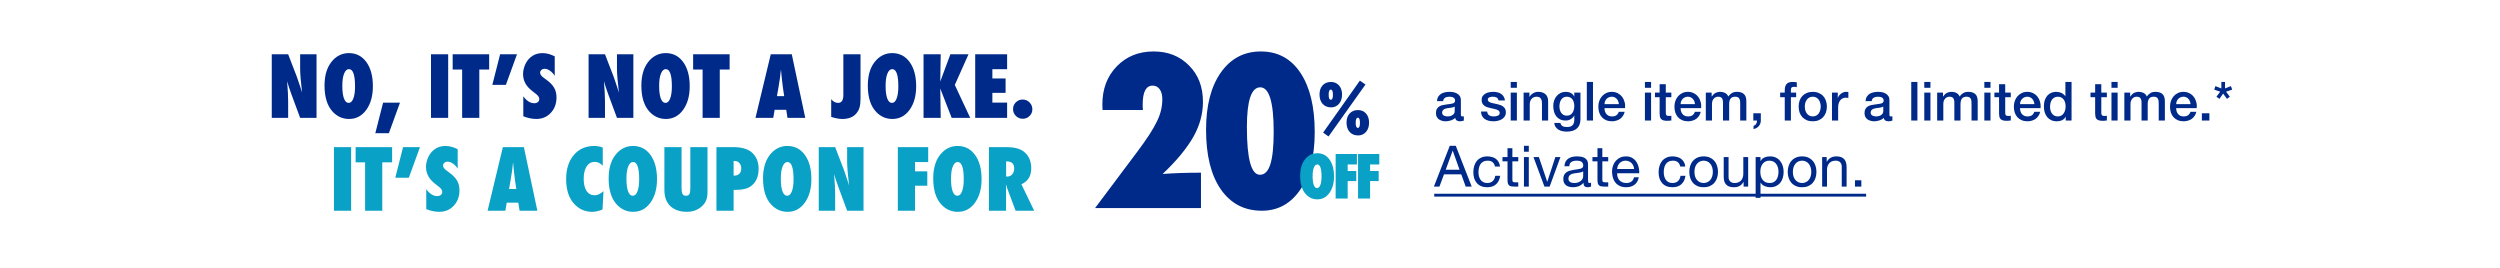
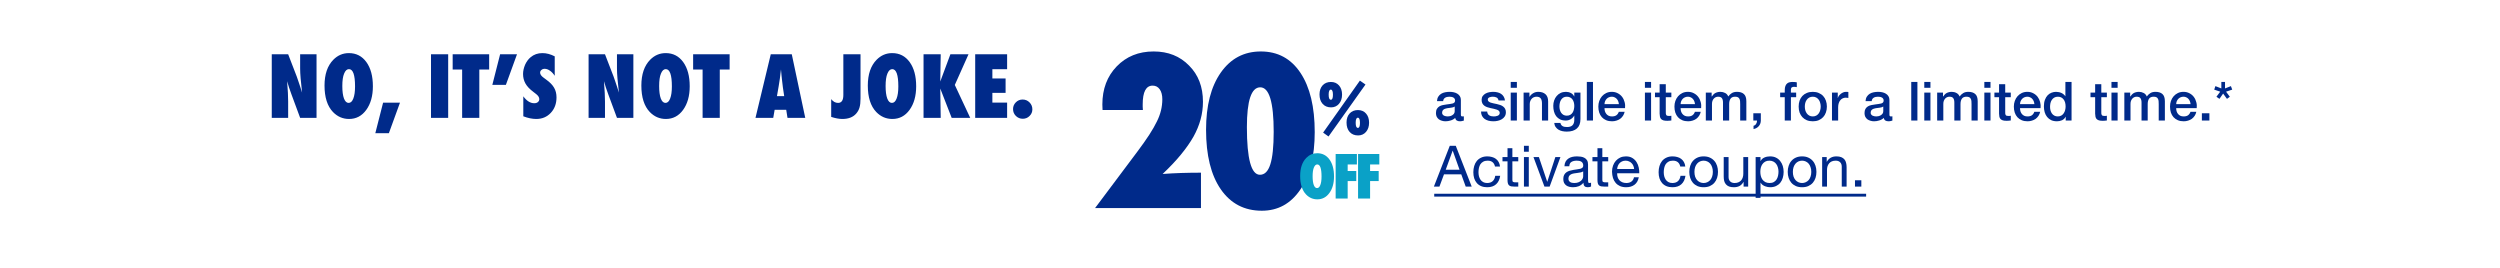
<svg xmlns="http://www.w3.org/2000/svg" width="1400" height="150" viewBox="0 0 1400 150" fill="none">
  <path d="M152.187 66V30.386H161.367L166.188 42.888C166.449 43.626 166.741 44.472 167.064 45.425C167.403 46.379 167.772 47.478 168.172 48.724L169.163 51.861C168.81 48.77 168.541 46.125 168.356 43.926C168.172 41.727 168.079 39.882 168.079 38.39V30.386H177.26V66H168.079L163.235 52.898C162.728 51.499 162.267 50.192 161.851 48.977C161.452 47.747 161.098 46.578 160.79 45.471C160.99 47.978 161.136 50.161 161.229 52.022C161.321 53.883 161.367 55.513 161.367 56.912V66H152.187ZM208.814 48.308C208.814 53.737 207.576 58.15 205.1 61.548C202.64 64.931 199.434 66.623 195.482 66.623C191.976 66.623 188.969 65.323 186.463 62.725C183.311 59.434 181.734 54.498 181.734 47.916C181.734 41.611 183.38 36.791 186.67 33.454C189.115 30.978 192.014 29.74 195.366 29.74C199.472 29.74 202.74 31.416 205.169 34.769C207.599 38.121 208.814 42.634 208.814 48.308ZM198.826 48.377C198.826 41.934 197.688 38.713 195.413 38.713C194.275 38.713 193.367 39.559 192.691 41.25C192.029 42.819 191.699 45.125 191.699 48.17C191.699 51.169 192.006 53.498 192.622 55.159C193.252 56.804 194.121 57.627 195.228 57.627C196.366 57.627 197.242 56.812 197.858 55.182C198.503 53.552 198.826 51.284 198.826 48.377ZM223.991 57.489L217.763 74.604H210.175L214.534 57.489H223.991ZM250.979 66H241.36V30.386H250.979V66ZM268.417 66H258.798V38.92H253.493V30.386H273.929V38.92H268.417V66ZM289.522 30.386L283.294 47.524H275.705L280.065 30.386H289.522ZM293.051 65.124V53.937C294.942 56.52 296.988 57.812 299.187 57.812C300.017 57.812 300.694 57.596 301.216 57.166C301.739 56.72 302.001 56.166 302.001 55.505C302.001 54.552 301.432 53.621 300.294 52.714L298.725 51.492C297.68 50.707 296.788 49.931 296.05 49.162C295.311 48.377 294.712 47.578 294.25 46.763C293.789 45.932 293.451 45.079 293.236 44.203C293.02 43.326 292.913 42.403 292.913 41.435C292.913 39.774 293.297 38.036 294.066 36.222C294.45 35.376 294.896 34.607 295.404 33.915C295.911 33.208 296.496 32.585 297.157 32.047C298.971 30.509 301.163 29.74 303.731 29.74C306.022 29.74 308.328 30.348 310.65 31.562V42.45C309.866 41.235 308.974 40.281 307.975 39.589C306.975 38.882 305.991 38.528 305.022 38.528C304.284 38.528 303.677 38.744 303.2 39.174C302.708 39.589 302.462 40.089 302.462 40.673C302.462 41.627 303.116 42.573 304.423 43.511L305.945 44.641C307.975 46.102 309.428 47.601 310.304 49.139C311.196 50.676 311.642 52.476 311.642 54.536C311.642 58.042 310.574 60.933 308.436 63.209C306.299 65.485 303.592 66.623 300.317 66.623C298.056 66.623 295.634 66.123 293.051 65.124ZM329.611 66V30.386H338.791L343.612 42.888C343.873 43.626 344.165 44.472 344.488 45.425C344.827 46.379 345.196 47.478 345.595 48.724L346.587 51.861C346.234 48.77 345.965 46.125 345.78 43.926C345.595 41.727 345.503 39.882 345.503 38.39V30.386H354.683V66H345.503L340.659 52.898C340.152 51.499 339.691 50.192 339.275 48.977C338.876 47.747 338.522 46.578 338.214 45.471C338.414 47.978 338.56 50.161 338.653 52.022C338.745 53.883 338.791 55.513 338.791 56.912V66H329.611ZM386.238 48.308C386.238 53.737 385 58.15 382.524 61.548C380.064 64.931 376.858 66.623 372.906 66.623C369.4 66.623 366.393 65.323 363.887 62.725C360.734 59.434 359.158 54.498 359.158 47.916C359.158 41.611 360.804 36.791 364.094 33.454C366.539 30.978 369.438 29.74 372.79 29.74C376.896 29.74 380.164 31.416 382.593 34.769C385.023 38.121 386.238 42.634 386.238 48.308ZM376.25 48.377C376.25 41.934 375.112 38.713 372.836 38.713C371.699 38.713 370.791 39.559 370.115 41.25C369.453 42.819 369.123 45.125 369.123 48.17C369.123 51.169 369.43 53.498 370.045 55.159C370.676 56.804 371.545 57.627 372.652 57.627C373.79 57.627 374.666 56.812 375.281 55.182C375.927 53.552 376.25 51.284 376.25 48.377ZM403.076 66H393.457V38.92H388.152V30.386H408.589V38.92H403.076V66ZM450.938 66H440.997L440.282 61.479H433.8L433.016 66H423.074L431.632 30.386H443.395L450.938 66ZM439.151 53.844L438.529 49.692C438.513 49.677 438.482 49.469 438.436 49.069C438.406 48.731 438.244 47.393 437.952 45.056C437.921 44.795 437.883 44.441 437.837 43.995C437.79 43.534 437.729 42.957 437.652 42.265L437.352 38.897C437.321 39.22 437.275 39.582 437.214 39.981C437.168 40.381 437.114 40.82 437.052 41.296C436.945 42.25 436.868 42.911 436.822 43.28C436.776 43.649 436.745 43.872 436.729 43.949L436.06 48.262L435.092 53.844H439.151ZM465.47 65.469V55.505C466.561 56.92 467.845 57.627 469.322 57.627C471.29 57.627 472.274 56.151 472.274 53.198V30.386H481.893V55.113C481.893 57.219 481.708 58.903 481.339 60.164C481.001 61.41 480.378 62.556 479.471 63.601C477.718 65.616 475.142 66.623 471.744 66.623C469.944 66.623 467.853 66.238 465.47 65.469ZM513.055 48.308C513.055 53.737 511.817 58.15 509.341 61.548C506.881 64.931 503.675 66.623 499.723 66.623C496.217 66.623 493.21 65.323 490.704 62.725C487.552 59.434 485.975 54.498 485.975 47.916C485.975 41.611 487.621 36.791 490.912 33.454C493.357 30.978 496.255 29.74 499.607 29.74C503.713 29.74 506.981 31.416 509.41 34.769C511.84 38.121 513.055 42.634 513.055 48.308ZM503.067 48.377C503.067 41.934 501.929 38.713 499.654 38.713C498.516 38.713 497.608 39.559 496.932 41.25C496.271 42.819 495.94 45.125 495.94 48.17C495.94 51.169 496.247 53.498 496.863 55.159C497.493 56.804 498.362 57.627 499.469 57.627C500.607 57.627 501.483 56.812 502.099 55.182C502.744 53.552 503.067 51.284 503.067 48.377ZM543.318 66H532.938L526.549 49.577L526.802 66H517.184V30.386H526.802L526.549 45.656L532.223 30.386H542.372L534.691 47.57L543.318 66ZM546.109 66V30.386H563.985V38.759H555.727V43.949H563.131V51.999H555.727V57.443H563.985V66H546.109ZM578.124 61.248C578.124 62.694 577.594 63.932 576.533 64.962C575.502 65.992 574.241 66.507 572.75 66.507C571.274 66.507 569.99 65.985 568.898 64.939C567.837 63.878 567.306 62.594 567.306 61.087C567.306 59.611 567.829 58.35 568.875 57.304C569.92 56.258 571.181 55.736 572.658 55.736C574.18 55.736 575.472 56.274 576.533 57.35C577.594 58.411 578.124 59.711 578.124 61.248Z" fill="#002A8A" />
-   <path d="M196.635 118H187.016V82.386H196.635V118ZM214.073 118H204.454V90.921H199.149V82.386H219.586V90.921H214.073V118ZM235.178 82.386L228.951 99.524H221.362L225.721 82.386H235.178ZM238.707 117.123V105.936C240.599 108.52 242.644 109.812 244.843 109.812C245.673 109.812 246.35 109.596 246.873 109.166C247.396 108.72 247.657 108.166 247.657 107.505C247.657 106.552 247.088 105.621 245.95 104.714L244.382 103.491C243.336 102.707 242.444 101.931 241.706 101.162C240.968 100.378 240.368 99.578 239.907 98.763C239.446 97.933 239.107 97.079 238.892 96.203C238.677 95.326 238.569 94.403 238.569 93.435C238.569 91.774 238.953 90.036 239.722 88.222C240.107 87.376 240.553 86.607 241.06 85.915C241.568 85.208 242.152 84.585 242.813 84.047C244.628 82.509 246.819 81.74 249.387 81.74C251.678 81.74 253.985 82.348 256.307 83.562V94.45C255.523 93.235 254.631 92.281 253.631 91.589C252.632 90.882 251.647 90.528 250.679 90.528C249.941 90.528 249.333 90.744 248.857 91.174C248.364 91.589 248.118 92.089 248.118 92.674C248.118 93.627 248.772 94.573 250.079 95.511L251.601 96.641C253.631 98.102 255.084 99.601 255.961 101.139C256.853 102.676 257.299 104.476 257.299 106.536C257.299 110.042 256.23 112.933 254.092 115.209C251.955 117.485 249.249 118.623 245.973 118.623C243.713 118.623 241.291 118.123 238.707 117.123ZM300.917 118H290.975L290.26 113.479H283.778L282.994 118H273.053L281.61 82.386H293.374L300.917 118ZM289.13 105.844L288.507 101.692C288.492 101.677 288.461 101.469 288.415 101.07C288.384 100.731 288.223 99.393 287.93 97.056C287.9 96.795 287.861 96.441 287.815 95.995C287.769 95.534 287.707 94.957 287.631 94.265L287.331 90.897C287.3 91.22 287.254 91.582 287.192 91.981C287.146 92.381 287.092 92.82 287.031 93.296C286.923 94.25 286.846 94.911 286.8 95.28C286.754 95.649 286.723 95.872 286.708 95.949L286.039 100.262L285.07 105.844H289.13ZM337.961 107.044L337.407 117.331C335.27 118.192 333.355 118.623 331.664 118.623C327.681 118.623 324.329 117.162 321.607 114.24C318.562 110.965 317.04 106.329 317.04 100.331C317.04 94.719 318.47 90.213 321.33 86.815C324.19 83.432 328.011 81.74 332.794 81.74C334.347 81.74 335.931 82.032 337.545 82.617V92.789C336.115 91.359 334.647 90.644 333.14 90.644C331.171 90.644 329.634 91.482 328.527 93.158C327.419 94.849 326.866 97.187 326.866 100.17C326.866 101.615 327.004 102.907 327.281 104.045C327.558 105.183 327.95 106.144 328.457 106.928C328.98 107.713 329.618 108.312 330.372 108.727C331.125 109.143 331.986 109.35 332.955 109.35C334.616 109.35 336.284 108.581 337.961 107.044ZM367.923 100.308C367.923 105.737 366.686 110.15 364.21 113.548C361.749 116.931 358.543 118.623 354.591 118.623C351.085 118.623 348.079 117.323 345.572 114.725C342.42 111.434 340.844 106.498 340.844 99.916C340.844 93.612 342.489 88.791 345.78 85.454C348.225 82.978 351.124 81.74 354.476 81.74C358.582 81.74 361.849 83.416 364.279 86.769C366.709 90.121 367.923 94.634 367.923 100.308ZM357.936 100.378C357.936 93.934 356.798 90.713 354.522 90.713C353.384 90.713 352.477 91.559 351.8 93.25C351.139 94.819 350.808 97.125 350.808 100.17C350.808 103.169 351.116 105.498 351.731 107.159C352.362 108.804 353.23 109.627 354.337 109.627C355.475 109.627 356.352 108.812 356.967 107.182C357.613 105.552 357.936 103.284 357.936 100.378ZM386.584 82.386H396.202V107.574C396.202 109.681 395.872 111.388 395.21 112.695C394.565 114.063 393.488 115.301 391.981 116.408C389.951 117.885 387.483 118.623 384.577 118.623C381.286 118.623 378.526 117.808 376.296 116.178C373.467 114.102 372.052 110.78 372.052 106.213V82.386H381.671V105.36C381.671 106.913 381.855 108.012 382.224 108.658C382.609 109.304 383.247 109.627 384.139 109.627C385.061 109.627 385.7 109.327 386.053 108.727C386.407 108.097 386.584 106.982 386.584 105.383V82.386ZM410.826 118H401.208V82.386H410.526C415.17 82.386 418.615 83.332 420.86 85.223C423.505 87.453 424.827 90.551 424.827 94.519C424.827 98.84 423.42 102.061 420.606 104.183C418.684 105.614 415.924 106.329 412.325 106.329H410.826V118ZM410.826 98.325L411.264 98.348C412.433 98.348 413.363 97.994 414.055 97.287C414.747 96.564 415.093 95.58 415.093 94.334C415.093 93.104 414.755 92.105 414.079 91.336C413.402 90.551 412.541 90.159 411.495 90.159H410.826V98.325ZM454.375 100.308C454.375 105.737 453.137 110.15 450.661 113.548C448.201 116.931 444.995 118.623 441.043 118.623C437.537 118.623 434.53 117.323 432.024 114.725C428.872 111.434 427.295 106.498 427.295 99.916C427.295 93.612 428.941 88.791 432.231 85.454C434.676 82.978 437.575 81.74 440.927 81.74C445.033 81.74 448.301 83.416 450.73 86.769C453.16 90.121 454.375 94.634 454.375 100.308ZM444.387 100.378C444.387 93.934 443.249 90.713 440.974 90.713C439.836 90.713 438.928 91.559 438.252 93.25C437.59 94.819 437.26 97.125 437.26 100.17C437.26 103.169 437.567 105.498 438.183 107.159C438.813 108.804 439.682 109.627 440.789 109.627C441.927 109.627 442.803 108.812 443.419 107.182C444.064 105.552 444.387 103.284 444.387 100.378ZM458.504 118V82.386H467.684L472.505 94.888C472.766 95.626 473.058 96.472 473.381 97.425C473.72 98.379 474.089 99.478 474.488 100.724L475.48 103.861C475.127 100.77 474.858 98.125 474.673 95.926C474.488 93.727 474.396 91.882 474.396 90.39V82.386H483.576V118H474.396L469.552 104.898C469.045 103.499 468.584 102.192 468.168 100.977C467.769 99.747 467.415 98.578 467.107 97.471C467.307 99.978 467.453 102.161 467.546 104.022C467.638 105.883 467.684 107.513 467.684 108.912V118H458.504ZM512.409 118H502.791V82.386H519.79V90.759H512.409V95.949H519.283V103.999H512.409V118ZM549.684 100.308C549.684 105.737 548.446 110.15 545.97 113.548C543.51 116.931 540.304 118.623 536.352 118.623C532.846 118.623 529.839 117.323 527.333 114.725C524.18 111.434 522.604 106.498 522.604 99.916C522.604 93.612 524.25 88.791 527.54 85.454C529.985 82.978 532.884 81.74 536.236 81.74C540.342 81.74 543.61 83.416 546.039 86.769C548.469 90.121 549.684 94.634 549.684 100.308ZM539.696 100.378C539.696 93.934 538.558 90.713 536.282 90.713C535.144 90.713 534.237 91.559 533.561 93.25C532.899 94.819 532.569 97.125 532.569 100.17C532.569 103.169 532.876 105.498 533.491 107.159C534.122 108.804 534.991 109.627 536.098 109.627C537.236 109.627 538.112 108.812 538.727 107.182C539.373 105.552 539.696 103.284 539.696 100.378ZM579.139 118H568.736L563.985 105.314C563.939 105.098 563.854 104.814 563.731 104.46C563.623 104.107 563.485 103.684 563.316 103.192L563.385 105.544V118H553.813V82.386H563.662C567.998 82.386 571.243 83.24 573.396 84.946C576.133 87.13 577.501 90.236 577.501 94.265C577.501 98.571 575.664 101.546 571.989 103.192L579.139 118ZM563.431 98.878H564.077C565.184 98.878 566.107 98.455 566.845 97.61C567.583 96.764 567.952 95.688 567.952 94.38C567.952 91.72 566.56 90.39 563.777 90.39H563.431V98.878Z" fill="#0AA1C7" />
  <path d="M672.54 116.5H613.249L636.787 85.097C639.465 81.528 641.714 78.349 643.536 75.56C645.358 72.734 646.79 70.242 647.831 68.085C649.876 64.032 650.899 59.868 650.899 55.592C650.899 53.249 650.415 51.39 649.449 50.014C648.482 48.638 647.162 47.95 645.488 47.95C641.77 47.95 639.911 51.445 639.911 58.436C639.911 58.808 639.911 59.254 639.911 59.775C639.948 60.295 639.985 60.909 640.022 61.615H617.433L617.321 58.492C617.321 49.828 619.998 42.726 625.353 37.185C630.745 31.607 637.642 28.819 646.046 28.819C654.152 28.819 660.771 31.459 665.903 36.739C671.072 41.907 673.656 48.657 673.656 56.986C673.656 63.679 671.89 70.186 668.357 76.508C666.572 79.669 664.248 82.997 661.385 86.492C658.559 89.95 655.119 93.594 651.066 97.424C654.562 97.164 658.075 96.978 661.608 96.867C665.178 96.755 668.822 96.699 672.54 96.699V116.5ZM736.244 73.998C736.244 87.459 733.567 98.168 728.212 106.125C722.858 114.046 715.663 118.006 706.627 118.006C696.847 118.006 689.187 114.009 683.647 106.014C678.143 98.056 675.392 86.938 675.392 72.659C675.392 59.161 678.143 48.489 683.647 40.643C689.187 32.76 696.661 28.819 706.069 28.819C715.551 28.819 722.951 32.816 728.268 40.811C733.586 48.805 736.244 59.868 736.244 73.998ZM713.264 73.831C713.264 57.209 710.754 48.898 705.734 48.898C700.752 48.898 698.26 56.335 698.26 71.209C698.26 88.983 700.696 97.871 705.567 97.871C708.207 97.871 710.141 95.937 711.368 92.07C712.632 88.165 713.264 82.086 713.264 73.831Z" fill="#002A8A" />
  <path d="M751.553 52.965C751.553 55.076 750.982 56.797 749.838 58.129C748.695 59.461 747.212 60.127 745.391 60.127C743.418 60.127 741.847 59.474 740.679 58.167C739.51 56.873 738.926 55.108 738.926 52.871C738.926 50.76 739.504 49.07 740.66 47.801C741.828 46.532 743.38 45.898 745.315 45.898C747.187 45.898 748.695 46.545 749.838 47.839C750.982 49.133 751.553 50.842 751.553 52.965ZM746.446 53.097C746.446 51.15 746.05 50.176 745.259 50.176C744.454 50.176 744.052 51.125 744.052 53.022C744.052 54.919 744.461 55.868 745.277 55.868C746.056 55.868 746.446 54.944 746.446 53.097ZM766.687 68.702C766.687 70.813 766.116 72.534 764.972 73.866C763.816 75.186 762.334 75.845 760.525 75.845C758.552 75.845 756.981 75.198 755.813 73.904C754.644 72.61 754.06 70.845 754.06 68.608C754.06 66.497 754.638 64.807 755.794 63.538C756.962 62.269 758.514 61.635 760.449 61.635C762.321 61.635 763.829 62.282 764.972 63.576C766.116 64.87 766.687 66.579 766.687 68.702ZM761.58 68.853C761.58 66.893 761.184 65.913 760.393 65.913C759.588 65.913 759.186 66.868 759.186 68.778C759.186 70.675 759.595 71.624 760.411 71.624C761.19 71.624 761.58 70.7 761.58 68.853ZM743.977 76.43L740.943 74.262L761.542 45.144L764.671 47.33L743.977 76.43Z" fill="#002A8A" />
  <path d="M747.054 98.804C747.054 102.606 746.187 105.696 744.453 108.077C742.73 110.446 740.484 111.631 737.717 111.631C735.261 111.631 733.156 110.72 731.4 108.9C729.192 106.596 728.089 103.139 728.089 98.529C728.089 94.114 729.241 90.737 731.546 88.4C733.258 86.667 735.288 85.8 737.636 85.8C740.511 85.8 742.8 86.974 744.501 89.321C746.203 91.669 747.054 94.83 747.054 98.804ZM740.059 98.852C740.059 94.34 739.262 92.084 737.668 92.084C736.871 92.084 736.236 92.676 735.762 93.861C735.299 94.959 735.067 96.575 735.067 98.707C735.067 100.807 735.283 102.439 735.713 103.602C736.155 104.754 736.763 105.33 737.539 105.33C738.336 105.33 738.95 104.759 739.38 103.618C739.833 102.476 740.059 100.888 740.059 98.852ZM754.697 111.194H747.96V86.252H759.866V92.116H754.697V95.751H759.511V101.389H754.697V111.194ZM767.251 111.194H760.514V86.252H772.42V92.116H767.251V95.751H772.065V101.389H767.251V111.194Z" fill="#0AA1C7" />
  <path d="M818.088 64.02C818.088 64.444 818.138 64.746 818.239 64.928C818.36 65.109 818.582 65.2 818.905 65.2C819.006 65.2 819.127 65.2 819.268 65.2C819.409 65.2 819.57 65.18 819.752 65.14V67.53C819.631 67.571 819.47 67.611 819.268 67.651C819.086 67.712 818.895 67.762 818.693 67.803C818.491 67.843 818.289 67.873 818.088 67.893C817.886 67.914 817.714 67.924 817.573 67.924C816.867 67.924 816.282 67.782 815.818 67.5C815.354 67.218 815.051 66.723 814.91 66.017C814.224 66.683 813.377 67.167 812.368 67.47C811.38 67.772 810.422 67.924 809.494 67.924C808.787 67.924 808.112 67.823 807.466 67.621C806.82 67.439 806.245 67.167 805.741 66.804C805.257 66.421 804.864 65.947 804.561 65.382C804.279 64.797 804.137 64.121 804.137 63.354C804.137 62.386 804.309 61.599 804.652 60.994C805.015 60.389 805.479 59.914 806.044 59.572C806.629 59.229 807.274 58.986 807.98 58.845C808.707 58.684 809.433 58.563 810.159 58.482C810.785 58.361 811.38 58.28 811.945 58.24C812.51 58.18 813.004 58.089 813.427 57.968C813.871 57.847 814.214 57.665 814.456 57.423C814.719 57.161 814.85 56.778 814.85 56.273C814.85 55.829 814.739 55.466 814.517 55.184C814.315 54.901 814.053 54.689 813.73 54.548C813.427 54.387 813.085 54.286 812.701 54.246C812.318 54.185 811.955 54.155 811.612 54.155C810.643 54.155 809.847 54.357 809.221 54.76C808.596 55.163 808.243 55.789 808.162 56.636H804.712C804.773 55.627 805.015 54.79 805.439 54.125C805.862 53.459 806.397 52.924 807.042 52.521C807.708 52.117 808.455 51.835 809.282 51.673C810.109 51.512 810.956 51.431 811.824 51.431C812.59 51.431 813.347 51.512 814.093 51.673C814.84 51.835 815.505 52.097 816.09 52.46C816.696 52.823 817.18 53.297 817.543 53.883C817.906 54.447 818.088 55.143 818.088 55.971V64.02ZM814.638 59.662C814.113 60.005 813.468 60.217 812.701 60.298C811.935 60.358 811.168 60.459 810.401 60.6C810.038 60.661 809.685 60.752 809.342 60.873C808.999 60.974 808.697 61.125 808.434 61.327C808.172 61.508 807.96 61.761 807.799 62.083C807.658 62.386 807.587 62.759 807.587 63.203C807.587 63.586 807.698 63.909 807.92 64.171C808.142 64.433 808.404 64.645 808.707 64.807C809.03 64.948 809.372 65.049 809.736 65.109C810.119 65.17 810.462 65.2 810.764 65.2C811.148 65.2 811.561 65.15 812.005 65.049C812.449 64.948 812.863 64.776 813.246 64.534C813.649 64.292 813.982 63.99 814.245 63.627C814.507 63.243 814.638 62.779 814.638 62.235V59.662ZM832.824 62.477C832.925 63.485 833.309 64.191 833.974 64.595C834.64 64.998 835.437 65.2 836.365 65.2C836.688 65.2 837.051 65.18 837.454 65.14C837.878 65.079 838.271 64.978 838.635 64.837C838.998 64.696 839.29 64.494 839.512 64.232C839.754 63.949 839.865 63.586 839.845 63.142C839.825 62.699 839.663 62.335 839.361 62.053C839.058 61.771 838.665 61.549 838.181 61.387C837.717 61.206 837.182 61.054 836.577 60.933C835.972 60.812 835.356 60.681 834.731 60.54C834.085 60.399 833.46 60.227 832.855 60.026C832.27 59.824 831.735 59.551 831.251 59.208C830.787 58.865 830.414 58.432 830.131 57.907C829.849 57.362 829.708 56.697 829.708 55.91C829.708 55.063 829.909 54.357 830.313 53.792C830.736 53.207 831.261 52.743 831.886 52.4C832.532 52.036 833.238 51.784 834.005 51.643C834.791 51.502 835.538 51.431 836.244 51.431C837.051 51.431 837.817 51.522 838.544 51.704C839.29 51.865 839.956 52.137 840.541 52.521C841.146 52.904 841.64 53.408 842.024 54.034C842.427 54.639 842.679 55.375 842.78 56.243H839.179C839.018 55.416 838.635 54.861 838.029 54.578C837.444 54.296 836.768 54.155 836.002 54.155C835.76 54.155 835.467 54.175 835.124 54.215C834.801 54.256 834.489 54.336 834.186 54.457C833.904 54.558 833.662 54.72 833.46 54.942C833.258 55.143 833.157 55.416 833.157 55.759C833.157 56.182 833.298 56.525 833.581 56.788C833.884 57.05 834.267 57.272 834.731 57.453C835.215 57.615 835.76 57.756 836.365 57.877C836.97 57.998 837.596 58.129 838.241 58.27C838.867 58.412 839.482 58.583 840.087 58.785C840.692 58.986 841.227 59.259 841.691 59.602C842.175 59.945 842.558 60.379 842.841 60.903C843.143 61.428 843.295 62.073 843.295 62.84C843.295 63.768 843.083 64.555 842.659 65.2C842.236 65.846 841.681 66.37 840.995 66.774C840.329 67.177 839.583 67.47 838.756 67.651C837.928 67.833 837.111 67.924 836.304 67.924C835.316 67.924 834.398 67.813 833.551 67.591C832.724 67.369 831.997 67.036 831.372 66.592C830.767 66.128 830.282 65.563 829.919 64.897C829.576 64.212 829.395 63.405 829.375 62.477H832.824ZM846.005 45.894H849.455V49.162H846.005V45.894ZM846.005 51.855H849.455V67.5H846.005V51.855ZM853.213 51.855H856.482V54.155L856.542 54.215C857.067 53.348 857.753 52.672 858.6 52.188C859.447 51.684 860.385 51.431 861.414 51.431C863.129 51.431 864.481 51.875 865.469 52.763C866.458 53.651 866.952 54.982 866.952 56.757V67.5H863.502V57.665C863.462 56.434 863.2 55.547 862.715 55.002C862.231 54.437 861.475 54.155 860.446 54.155C859.861 54.155 859.336 54.266 858.872 54.488C858.408 54.689 858.015 54.982 857.692 55.365C857.369 55.728 857.117 56.162 856.935 56.666C856.754 57.171 856.663 57.706 856.663 58.27V67.5H853.213V51.855ZM885.055 66.683C885.055 69.043 884.389 70.799 883.057 71.948C881.746 73.118 879.85 73.704 877.368 73.704C876.582 73.704 875.785 73.623 874.978 73.461C874.191 73.3 873.465 73.028 872.799 72.644C872.153 72.261 871.609 71.757 871.165 71.131C870.721 70.506 870.459 69.739 870.378 68.832H873.828C873.929 69.316 874.1 69.709 874.342 70.012C874.584 70.314 874.867 70.546 875.19 70.708C875.533 70.889 875.906 71 876.309 71.041C876.713 71.101 877.136 71.131 877.58 71.131C878.972 71.131 879.991 70.788 880.637 70.103C881.282 69.416 881.605 68.428 881.605 67.137V64.746H881.544C881.06 65.614 880.394 66.29 879.547 66.774C878.72 67.258 877.822 67.5 876.854 67.5C875.603 67.5 874.534 67.288 873.646 66.865C872.779 66.421 872.052 65.826 871.467 65.079C870.903 64.312 870.489 63.435 870.227 62.446C869.964 61.458 869.833 60.399 869.833 59.269C869.833 58.22 869.995 57.221 870.318 56.273C870.64 55.325 871.104 54.498 871.71 53.792C872.315 53.065 873.051 52.49 873.919 52.067C874.806 51.643 875.805 51.431 876.914 51.431C877.903 51.431 878.811 51.643 879.638 52.067C880.465 52.47 881.101 53.116 881.544 54.004H881.605V51.855H885.055V66.683ZM877.399 64.776C878.165 64.776 878.811 64.625 879.335 64.323C879.88 64 880.314 63.586 880.637 63.082C880.98 62.557 881.222 61.972 881.363 61.327C881.524 60.661 881.605 59.995 881.605 59.33C881.605 58.664 881.524 58.018 881.363 57.393C881.201 56.767 880.949 56.213 880.606 55.728C880.284 55.244 879.85 54.861 879.305 54.578C878.781 54.296 878.145 54.155 877.399 54.155C876.632 54.155 875.986 54.316 875.462 54.639C874.937 54.962 874.514 55.385 874.191 55.91C873.868 56.414 873.636 56.999 873.495 57.665C873.354 58.311 873.283 58.956 873.283 59.602C873.283 60.247 873.364 60.883 873.525 61.508C873.687 62.114 873.929 62.658 874.251 63.142C874.594 63.627 875.018 64.02 875.522 64.323C876.047 64.625 876.672 64.776 877.399 64.776ZM888.619 45.894H892.068V67.5H888.619V45.894ZM906.57 58.301C906.53 57.756 906.409 57.231 906.207 56.727C906.025 56.223 905.763 55.789 905.42 55.426C905.097 55.042 904.694 54.74 904.21 54.518C903.746 54.276 903.221 54.155 902.636 54.155C902.031 54.155 901.476 54.266 900.972 54.488C900.487 54.689 900.064 54.982 899.701 55.365C899.358 55.728 899.075 56.162 898.853 56.666C898.652 57.171 898.541 57.716 898.52 58.301H906.57ZM898.52 60.57C898.52 61.175 898.601 61.761 898.763 62.325C898.944 62.89 899.206 63.385 899.549 63.808C899.892 64.232 900.326 64.575 900.851 64.837C901.375 65.079 902 65.2 902.727 65.2C903.735 65.2 904.542 64.988 905.148 64.565C905.773 64.121 906.237 63.465 906.54 62.598H909.808C909.626 63.445 909.314 64.201 908.87 64.867C908.426 65.533 907.891 66.098 907.266 66.562C906.641 67.006 905.934 67.339 905.148 67.561C904.381 67.803 903.574 67.924 902.727 67.924C901.496 67.924 900.407 67.722 899.459 67.318C898.51 66.915 897.703 66.35 897.038 65.624C896.392 64.897 895.898 64.03 895.555 63.021C895.232 62.013 895.071 60.903 895.071 59.693C895.071 58.583 895.242 57.534 895.585 56.545C895.948 55.537 896.453 54.659 897.098 53.913C897.764 53.146 898.561 52.541 899.489 52.097C900.417 51.653 901.466 51.431 902.636 51.431C903.867 51.431 904.966 51.694 905.934 52.218C906.923 52.722 907.74 53.398 908.386 54.246C909.031 55.093 909.495 56.071 909.778 57.181C910.08 58.27 910.161 59.4 910.02 60.57H898.52ZM921.155 45.894H924.605V49.162H921.155V45.894ZM921.155 51.855H924.605V67.5H921.155V51.855ZM926.79 51.855H929.393V47.164H932.843V51.855H935.959V54.427H932.843V62.779C932.843 63.142 932.853 63.455 932.873 63.717C932.913 63.98 932.984 64.201 933.085 64.383C933.206 64.565 933.377 64.706 933.599 64.807C933.821 64.888 934.124 64.928 934.507 64.928C934.749 64.928 934.991 64.928 935.233 64.928C935.475 64.908 935.717 64.867 935.959 64.807V67.47C935.576 67.51 935.203 67.55 934.84 67.591C934.477 67.631 934.103 67.651 933.72 67.651C932.812 67.651 932.076 67.571 931.511 67.409C930.966 67.228 930.533 66.975 930.21 66.653C929.907 66.31 929.695 65.886 929.574 65.382C929.473 64.877 929.413 64.302 929.393 63.657V54.427H926.79V51.855ZM949.184 58.301C949.143 57.756 949.022 57.231 948.821 56.727C948.639 56.223 948.377 55.789 948.034 55.426C947.711 55.042 947.308 54.74 946.823 54.518C946.359 54.276 945.835 54.155 945.25 54.155C944.645 54.155 944.09 54.266 943.585 54.488C943.101 54.689 942.678 54.982 942.314 55.365C941.972 55.728 941.689 56.162 941.467 56.666C941.265 57.171 941.154 57.716 941.134 58.301H949.184ZM941.134 60.57C941.134 61.175 941.215 61.761 941.376 62.325C941.558 62.89 941.82 63.385 942.163 63.808C942.506 64.232 942.94 64.575 943.464 64.837C943.989 65.079 944.614 65.2 945.341 65.2C946.349 65.2 947.156 64.988 947.761 64.565C948.387 64.121 948.851 63.465 949.154 62.598H952.422C952.24 63.445 951.927 64.201 951.484 64.867C951.04 65.533 950.505 66.098 949.88 66.562C949.254 67.006 948.548 67.339 947.761 67.561C946.995 67.803 946.188 67.924 945.341 67.924C944.11 67.924 943.021 67.722 942.072 67.318C941.124 66.915 940.317 66.35 939.651 65.624C939.006 64.897 938.512 64.03 938.169 63.021C937.846 62.013 937.685 60.903 937.685 59.693C937.685 58.583 937.856 57.534 938.199 56.545C938.562 55.537 939.066 54.659 939.712 53.913C940.378 53.146 941.175 52.541 942.103 52.097C943.031 51.653 944.08 51.431 945.25 51.431C946.48 51.431 947.58 51.694 948.548 52.218C949.537 52.722 950.354 53.398 950.999 54.246C951.645 55.093 952.109 56.071 952.391 57.181C952.694 58.27 952.775 59.4 952.634 60.57H941.134ZM955.256 51.855H958.524V54.034H958.615C958.877 53.651 959.16 53.297 959.462 52.975C959.765 52.652 960.098 52.38 960.461 52.158C960.844 51.936 961.278 51.764 961.762 51.643C962.246 51.502 962.801 51.431 963.427 51.431C964.375 51.431 965.252 51.643 966.059 52.067C966.886 52.49 967.472 53.146 967.814 54.034C968.4 53.227 969.075 52.591 969.842 52.127C970.609 51.663 971.567 51.431 972.717 51.431C974.371 51.431 975.652 51.835 976.56 52.642C977.488 53.449 977.952 54.8 977.952 56.697V67.5H974.502V58.361C974.502 57.736 974.482 57.171 974.442 56.666C974.401 56.142 974.28 55.698 974.079 55.335C973.897 54.952 973.615 54.659 973.231 54.457C972.848 54.256 972.323 54.155 971.658 54.155C970.488 54.155 969.64 54.518 969.116 55.244C968.591 55.971 968.329 56.999 968.329 58.331V67.5H964.879V57.453C964.879 56.364 964.677 55.547 964.274 55.002C963.891 54.437 963.174 54.155 962.125 54.155C961.682 54.155 961.248 54.246 960.824 54.427C960.421 54.609 960.058 54.871 959.735 55.214C959.432 55.557 959.18 55.981 958.978 56.485C958.797 56.989 958.706 57.564 958.706 58.21V67.5H955.256V51.855ZM981.859 63.415H986.066V67.5C986.045 68.751 985.662 69.8 984.916 70.647C984.169 71.495 983.191 72.039 981.98 72.281V70.435C982.646 70.274 983.14 69.901 983.463 69.316C983.806 68.751 983.967 68.146 983.947 67.5H981.859V63.415ZM996.888 51.855H999.46V50.554C999.46 49.565 999.581 48.768 999.823 48.163C1000.07 47.538 1000.39 47.064 1000.79 46.741C1001.2 46.398 1001.65 46.176 1002.15 46.075C1002.68 45.954 1003.22 45.894 1003.79 45.894C1004.9 45.894 1005.7 45.964 1006.21 46.105V48.799C1005.99 48.738 1005.74 48.698 1005.48 48.678C1005.24 48.637 1004.95 48.617 1004.6 48.617C1004.14 48.617 1003.74 48.728 1003.39 48.95C1003.07 49.172 1002.91 49.606 1002.91 50.251V51.855H1005.85V54.427H1002.91V67.5H999.46V54.427H996.888V51.855ZM1015.15 67.924C1013.9 67.924 1012.78 67.722 1011.79 67.318C1010.82 66.895 1009.99 66.32 1009.31 65.594C1008.64 64.867 1008.13 64 1007.76 62.991C1007.42 61.982 1007.25 60.873 1007.25 59.662C1007.25 58.472 1007.42 57.373 1007.76 56.364C1008.13 55.355 1008.64 54.488 1009.31 53.761C1009.99 53.035 1010.82 52.47 1011.79 52.067C1012.78 51.643 1013.9 51.431 1015.15 51.431C1016.4 51.431 1017.51 51.643 1018.48 52.067C1019.47 52.47 1020.29 53.035 1020.96 53.761C1021.64 54.488 1022.16 55.355 1022.5 56.364C1022.87 57.373 1023.05 58.472 1023.05 59.662C1023.05 60.873 1022.87 61.982 1022.5 62.991C1022.16 64 1021.64 64.867 1020.96 65.594C1020.29 66.32 1019.47 66.895 1018.48 67.318C1017.51 67.722 1016.4 67.924 1015.15 67.924ZM1015.15 65.2C1015.92 65.2 1016.58 65.039 1017.15 64.716C1017.71 64.393 1018.17 63.969 1018.54 63.445C1018.9 62.92 1019.16 62.335 1019.32 61.69C1019.51 61.024 1019.6 60.348 1019.6 59.662C1019.6 58.997 1019.51 58.331 1019.32 57.665C1019.16 56.999 1018.9 56.414 1018.54 55.91C1018.17 55.385 1017.71 54.962 1017.15 54.639C1016.58 54.316 1015.92 54.155 1015.15 54.155C1014.38 54.155 1013.72 54.316 1013.15 54.639C1012.59 54.962 1012.12 55.385 1011.76 55.91C1011.4 56.414 1011.12 56.999 1010.94 57.665C1010.78 58.331 1010.7 58.997 1010.7 59.662C1010.7 60.348 1010.78 61.024 1010.94 61.69C1011.12 62.335 1011.4 62.92 1011.76 63.445C1012.12 63.969 1012.59 64.393 1013.15 64.716C1013.72 65.039 1014.38 65.2 1015.15 65.2ZM1025.91 51.855H1029.15V54.881H1029.21C1029.31 54.457 1029.51 54.044 1029.79 53.64C1030.09 53.237 1030.44 52.874 1030.85 52.551C1031.27 52.208 1031.73 51.936 1032.24 51.734C1032.74 51.532 1033.26 51.431 1033.78 51.431C1034.19 51.431 1034.46 51.441 1034.6 51.462C1034.76 51.482 1034.92 51.502 1035.08 51.522V54.851C1034.84 54.81 1034.59 54.78 1034.33 54.76C1034.09 54.72 1033.84 54.7 1033.6 54.7C1033.02 54.7 1032.46 54.821 1031.94 55.063C1031.43 55.285 1030.99 55.627 1030.61 56.092C1030.22 56.535 1029.92 57.09 1029.7 57.756C1029.48 58.422 1029.36 59.188 1029.36 60.056V67.5H1025.91V51.855ZM1058.08 64.02C1058.08 64.444 1058.13 64.746 1058.23 64.928C1058.35 65.109 1058.57 65.2 1058.9 65.2C1059 65.2 1059.12 65.2 1059.26 65.2C1059.4 65.2 1059.56 65.18 1059.74 65.14V67.53C1059.62 67.571 1059.46 67.611 1059.26 67.651C1059.08 67.712 1058.89 67.762 1058.68 67.803C1058.48 67.843 1058.28 67.873 1058.08 67.893C1057.88 67.914 1057.71 67.924 1057.56 67.924C1056.86 67.924 1056.27 67.782 1055.81 67.5C1055.35 67.218 1055.04 66.723 1054.9 66.017C1054.22 66.683 1053.37 67.167 1052.36 67.47C1051.37 67.772 1050.41 67.924 1049.48 67.924C1048.78 67.924 1048.1 67.823 1047.46 67.621C1046.81 67.439 1046.24 67.167 1045.73 66.804C1045.25 66.421 1044.85 65.947 1044.55 65.382C1044.27 64.797 1044.13 64.121 1044.13 63.354C1044.13 62.386 1044.3 61.599 1044.64 60.994C1045.01 60.389 1045.47 59.914 1046.03 59.572C1046.62 59.229 1047.27 58.986 1047.97 58.845C1048.7 58.684 1049.42 58.563 1050.15 58.482C1050.78 58.361 1051.37 58.28 1051.94 58.24C1052.5 58.18 1052.99 58.089 1053.42 57.968C1053.86 57.847 1054.21 57.665 1054.45 57.423C1054.71 57.161 1054.84 56.778 1054.84 56.273C1054.84 55.829 1054.73 55.466 1054.51 55.184C1054.31 54.901 1054.04 54.689 1053.72 54.548C1053.42 54.387 1053.08 54.286 1052.69 54.246C1052.31 54.185 1051.95 54.155 1051.6 54.155C1050.63 54.155 1049.84 54.357 1049.21 54.76C1048.59 55.163 1048.23 55.789 1048.15 56.636H1044.7C1044.76 55.627 1045.01 54.79 1045.43 54.125C1045.85 53.459 1046.39 52.924 1047.03 52.521C1047.7 52.117 1048.45 51.835 1049.27 51.673C1050.1 51.512 1050.95 51.431 1051.81 51.431C1052.58 51.431 1053.34 51.512 1054.08 51.673C1054.83 51.835 1055.5 52.097 1056.08 52.46C1056.69 52.823 1057.17 53.297 1057.53 53.883C1057.9 54.447 1058.08 55.143 1058.08 55.971V64.02ZM1054.63 59.662C1054.1 60.005 1053.46 60.217 1052.69 60.298C1051.93 60.358 1051.16 60.459 1050.39 60.6C1050.03 60.661 1049.68 60.752 1049.33 60.873C1048.99 60.974 1048.69 61.125 1048.43 61.327C1048.16 61.508 1047.95 61.761 1047.79 62.083C1047.65 62.386 1047.58 62.759 1047.58 63.203C1047.58 63.586 1047.69 63.909 1047.91 64.171C1048.13 64.433 1048.4 64.645 1048.7 64.807C1049.02 64.948 1049.36 65.049 1049.73 65.109C1050.11 65.17 1050.45 65.2 1050.76 65.2C1051.14 65.2 1051.55 65.15 1052 65.049C1052.44 64.948 1052.85 64.776 1053.24 64.534C1053.64 64.292 1053.97 63.99 1054.24 63.627C1054.5 63.243 1054.63 62.779 1054.63 62.235V59.662ZM1070.3 45.894H1073.75V67.5H1070.3V45.894ZM1077.6 45.894H1081.05V49.162H1077.6V45.894ZM1077.6 51.855H1081.05V67.5H1077.6V51.855ZM1084.81 51.855H1088.08V54.034H1088.17C1088.43 53.651 1088.72 53.297 1089.02 52.975C1089.32 52.652 1089.65 52.38 1090.02 52.158C1090.4 51.936 1090.83 51.764 1091.32 51.643C1091.8 51.502 1092.36 51.431 1092.98 51.431C1093.93 51.431 1094.81 51.643 1095.61 52.067C1096.44 52.49 1097.03 53.146 1097.37 54.034C1097.96 53.227 1098.63 52.591 1099.4 52.127C1100.16 51.663 1101.12 51.431 1102.27 51.431C1103.93 51.431 1105.21 51.835 1106.12 52.642C1107.04 53.449 1107.51 54.8 1107.51 56.697V67.5H1104.06V58.361C1104.06 57.736 1104.04 57.171 1104 56.666C1103.96 56.142 1103.84 55.698 1103.63 55.335C1103.45 54.952 1103.17 54.659 1102.79 54.457C1102.4 54.256 1101.88 54.155 1101.21 54.155C1100.04 54.155 1099.2 54.518 1098.67 55.244C1098.15 55.971 1097.88 56.999 1097.88 58.331V67.5H1094.43V57.453C1094.43 56.364 1094.23 55.547 1093.83 55.002C1093.45 54.437 1092.73 54.155 1091.68 54.155C1091.24 54.155 1090.8 54.246 1090.38 54.427C1089.98 54.609 1089.61 54.871 1089.29 55.214C1088.99 55.557 1088.74 55.981 1088.53 56.485C1088.35 56.989 1088.26 57.564 1088.26 58.21V67.5H1084.81V51.855ZM1111.23 45.894H1114.68V49.162H1111.23V45.894ZM1111.23 51.855H1114.68V67.5H1111.23V51.855ZM1116.87 51.855H1119.47V47.164H1122.92V51.855H1126.04V54.427H1122.92V62.779C1122.92 63.142 1122.93 63.455 1122.95 63.717C1122.99 63.98 1123.06 64.201 1123.16 64.383C1123.28 64.565 1123.46 64.706 1123.68 64.807C1123.9 64.888 1124.2 64.928 1124.58 64.928C1124.83 64.928 1125.07 64.928 1125.31 64.928C1125.55 64.908 1125.8 64.867 1126.04 64.807V67.47C1125.65 67.51 1125.28 67.55 1124.92 67.591C1124.55 67.631 1124.18 67.651 1123.8 67.651C1122.89 67.651 1122.15 67.571 1121.59 67.409C1121.04 67.228 1120.61 66.975 1120.29 66.653C1119.99 66.31 1119.77 65.886 1119.65 65.382C1119.55 64.877 1119.49 64.302 1119.47 63.657V54.427H1116.87V51.855ZM1139.26 58.301C1139.22 57.756 1139.1 57.231 1138.9 56.727C1138.72 56.223 1138.45 55.789 1138.11 55.426C1137.79 55.042 1137.39 54.74 1136.9 54.518C1136.44 54.276 1135.91 54.155 1135.33 54.155C1134.72 54.155 1134.17 54.266 1133.66 54.488C1133.18 54.689 1132.76 54.982 1132.39 55.365C1132.05 55.728 1131.77 56.162 1131.55 56.666C1131.34 57.171 1131.23 57.716 1131.21 58.301H1139.26ZM1131.21 60.57C1131.21 61.175 1131.29 61.761 1131.45 62.325C1131.64 62.89 1131.9 63.385 1132.24 63.808C1132.58 64.232 1133.02 64.575 1133.54 64.837C1134.07 65.079 1134.69 65.2 1135.42 65.2C1136.43 65.2 1137.23 64.988 1137.84 64.565C1138.46 64.121 1138.93 63.465 1139.23 62.598H1142.5C1142.32 63.445 1142.01 64.201 1141.56 64.867C1141.12 65.533 1140.58 66.098 1139.96 66.562C1139.33 67.006 1138.63 67.339 1137.84 67.561C1137.07 67.803 1136.27 67.924 1135.42 67.924C1134.19 67.924 1133.1 67.722 1132.15 67.318C1131.2 66.915 1130.4 66.35 1129.73 65.624C1129.08 64.897 1128.59 64.03 1128.25 63.021C1127.92 62.013 1127.76 60.903 1127.76 59.693C1127.76 58.583 1127.93 57.534 1128.28 56.545C1128.64 55.537 1129.14 54.659 1129.79 53.913C1130.46 53.146 1131.25 52.541 1132.18 52.097C1133.11 51.653 1134.16 51.431 1135.33 51.431C1136.56 51.431 1137.66 51.694 1138.63 52.218C1139.61 52.722 1140.43 53.398 1141.08 54.246C1141.72 55.093 1142.19 56.071 1142.47 57.181C1142.77 58.27 1142.85 59.4 1142.71 60.57H1131.21ZM1160.07 67.5H1156.8V65.382H1156.74C1156.28 66.29 1155.6 66.945 1154.71 67.349C1153.83 67.732 1152.89 67.924 1151.9 67.924C1150.67 67.924 1149.59 67.712 1148.66 67.288C1147.75 66.844 1147 66.249 1146.39 65.503C1145.79 64.756 1145.33 63.879 1145.03 62.87C1144.73 61.841 1144.58 60.742 1144.58 59.572C1144.58 58.159 1144.77 56.939 1145.15 55.91C1145.54 54.881 1146.04 54.034 1146.67 53.368C1147.31 52.702 1148.04 52.218 1148.84 51.916C1149.67 51.593 1150.51 51.431 1151.36 51.431C1151.84 51.431 1152.33 51.482 1152.84 51.583C1153.34 51.663 1153.83 51.804 1154.29 52.006C1154.76 52.208 1155.18 52.47 1155.56 52.793C1155.97 53.096 1156.3 53.459 1156.56 53.883H1156.62V45.894H1160.07V67.5ZM1148.03 59.844C1148.03 60.51 1148.11 61.165 1148.27 61.811C1148.45 62.456 1148.71 63.031 1149.06 63.536C1149.42 64.04 1149.87 64.444 1150.42 64.746C1150.96 65.049 1151.61 65.2 1152.35 65.2C1153.12 65.2 1153.78 65.039 1154.32 64.716C1154.89 64.393 1155.34 63.969 1155.68 63.445C1156.05 62.92 1156.31 62.335 1156.47 61.69C1156.65 61.024 1156.74 60.348 1156.74 59.662C1156.74 57.927 1156.35 56.576 1155.56 55.607C1154.8 54.639 1153.75 54.155 1152.42 54.155C1151.61 54.155 1150.92 54.326 1150.36 54.669C1149.81 54.992 1149.36 55.426 1149 55.971C1148.65 56.495 1148.4 57.1 1148.24 57.786C1148.1 58.452 1148.03 59.138 1148.03 59.844ZM1170.68 51.855H1173.28V47.164H1176.73V51.855H1179.85V54.427H1176.73V62.779C1176.73 63.142 1176.74 63.455 1176.76 63.717C1176.81 63.98 1176.88 64.201 1176.98 64.383C1177.1 64.565 1177.27 64.706 1177.49 64.807C1177.71 64.888 1178.02 64.928 1178.4 64.928C1178.64 64.928 1178.88 64.928 1179.13 64.928C1179.37 64.908 1179.61 64.867 1179.85 64.807V67.47C1179.47 67.51 1179.09 67.55 1178.73 67.591C1178.37 67.631 1178 67.651 1177.61 67.651C1176.7 67.651 1175.97 67.571 1175.4 67.409C1174.86 67.228 1174.42 66.975 1174.1 66.653C1173.8 66.31 1173.59 65.886 1173.47 65.382C1173.37 64.877 1173.3 64.302 1173.28 63.657V54.427H1170.68V51.855ZM1182.42 45.894H1185.87V49.162H1182.42V45.894ZM1182.42 51.855H1185.87V67.5H1182.42V51.855ZM1189.63 51.855H1192.9V54.034H1192.99C1193.25 53.651 1193.54 53.297 1193.84 52.975C1194.14 52.652 1194.47 52.38 1194.84 52.158C1195.22 51.936 1195.65 51.764 1196.14 51.643C1196.62 51.502 1197.18 51.431 1197.8 51.431C1198.75 51.431 1199.63 51.643 1200.44 52.067C1201.26 52.49 1201.85 53.146 1202.19 54.034C1202.78 53.227 1203.45 52.591 1204.22 52.127C1204.98 51.663 1205.94 51.431 1207.09 51.431C1208.75 51.431 1210.03 51.835 1210.94 52.642C1211.86 53.449 1212.33 54.8 1212.33 56.697V67.5H1208.88V58.361C1208.88 57.736 1208.86 57.171 1208.82 56.666C1208.78 56.142 1208.66 55.698 1208.45 55.335C1208.27 54.952 1207.99 54.659 1207.61 54.457C1207.22 54.256 1206.7 54.155 1206.03 54.155C1204.86 54.155 1204.02 54.518 1203.49 55.244C1202.97 55.971 1202.71 56.999 1202.71 58.331V67.5H1199.26V57.453C1199.26 56.364 1199.05 55.547 1198.65 55.002C1198.27 54.437 1197.55 54.155 1196.5 54.155C1196.06 54.155 1195.62 54.246 1195.2 54.427C1194.8 54.609 1194.43 54.871 1194.11 55.214C1193.81 55.557 1193.56 55.981 1193.35 56.485C1193.17 56.989 1193.08 57.564 1193.08 58.21V67.5H1189.63V51.855ZM1226.71 58.301C1226.67 57.756 1226.54 57.231 1226.34 56.727C1226.16 56.223 1225.9 55.789 1225.56 55.426C1225.23 55.042 1224.83 54.74 1224.35 54.518C1223.88 54.276 1223.36 54.155 1222.77 54.155C1222.17 54.155 1221.61 54.266 1221.11 54.488C1220.62 54.689 1220.2 54.982 1219.84 55.365C1219.49 55.728 1219.21 56.162 1218.99 56.666C1218.79 57.171 1218.68 57.716 1218.66 58.301H1226.71ZM1218.66 60.57C1218.66 61.175 1218.74 61.761 1218.9 62.325C1219.08 62.89 1219.34 63.385 1219.69 63.808C1220.03 64.232 1220.46 64.575 1220.99 64.837C1221.51 65.079 1222.14 65.2 1222.86 65.2C1223.87 65.2 1224.68 64.988 1225.28 64.565C1225.91 64.121 1226.37 63.465 1226.68 62.598H1229.94C1229.76 63.445 1229.45 64.201 1229.01 64.867C1228.56 65.533 1228.03 66.098 1227.4 66.562C1226.78 67.006 1226.07 67.339 1225.28 67.561C1224.52 67.803 1223.71 67.924 1222.86 67.924C1221.63 67.924 1220.54 67.722 1219.59 67.318C1218.65 66.915 1217.84 66.35 1217.17 65.624C1216.53 64.897 1216.03 64.03 1215.69 63.021C1215.37 62.013 1215.21 60.903 1215.21 59.693C1215.21 58.583 1215.38 57.534 1215.72 56.545C1216.08 55.537 1216.59 54.659 1217.23 53.913C1217.9 53.146 1218.7 52.541 1219.62 52.097C1220.55 51.653 1221.6 51.431 1222.77 51.431C1224 51.431 1225.1 51.694 1226.07 52.218C1227.06 52.722 1227.88 53.398 1228.52 54.246C1229.17 55.093 1229.63 56.071 1229.91 57.181C1230.22 58.27 1230.3 59.4 1230.16 60.57H1218.66ZM1233.05 63.415H1237.26V67.5H1233.05V63.415ZM1239.96 50.191L1240.63 48.224L1243.95 49.525V45.894H1246.01V49.525L1249.31 48.224L1250.04 50.191L1246.59 51.34L1248.71 54.185L1247.1 55.365L1244.95 52.4L1242.89 55.365L1241.2 54.185L1243.32 51.34L1239.96 50.191ZM809.601 95.06H817.345L813.537 84.404H813.473L809.601 95.06ZM811.873 81.652H815.233L824.161 104.5H820.801L818.305 97.62H808.641L806.081 104.5H802.977L811.873 81.652ZM837.199 93.268C836.986 92.223 836.538 91.412 835.855 90.836C835.172 90.26 834.255 89.972 833.103 89.972C832.122 89.972 831.3 90.153 830.639 90.516C829.978 90.879 829.444 91.359 829.039 91.956C828.655 92.553 828.378 93.247 828.207 94.036C828.036 94.804 827.951 95.604 827.951 96.436C827.951 97.204 828.036 97.951 828.207 98.676C828.399 99.401 828.687 100.052 829.071 100.628C829.455 101.183 829.956 101.631 830.575 101.972C831.194 102.313 831.93 102.484 832.783 102.484C834.127 102.484 835.172 102.132 835.919 101.428C836.687 100.724 837.156 99.732 837.327 98.452H840.111C839.812 100.5 839.044 102.079 837.807 103.188C836.591 104.297 834.927 104.852 832.815 104.852C831.556 104.852 830.436 104.649 829.455 104.244C828.495 103.839 827.684 103.263 827.023 102.516C826.383 101.769 825.892 100.884 825.551 99.86C825.231 98.815 825.071 97.673 825.071 96.436C825.071 95.199 825.231 94.047 825.551 92.98C825.871 91.892 826.351 90.953 826.991 90.164C827.652 89.353 828.474 88.724 829.455 88.276C830.436 87.807 831.578 87.572 832.879 87.572C833.818 87.572 834.692 87.689 835.503 87.924C836.335 88.137 837.06 88.479 837.679 88.948C838.319 89.417 838.842 90.015 839.247 90.74C839.652 91.444 839.908 92.287 840.015 93.268H837.199ZM846.93 87.956H850.226V90.356H846.93V100.628C846.93 100.948 846.952 101.204 846.994 101.396C847.058 101.588 847.165 101.737 847.314 101.844C847.464 101.951 847.666 102.025 847.922 102.068C848.2 102.089 848.552 102.1 848.978 102.1H850.226V104.5H848.146C847.442 104.5 846.834 104.457 846.322 104.372C845.832 104.265 845.426 104.084 845.106 103.828C844.808 103.572 844.584 103.209 844.434 102.74C844.285 102.271 844.21 101.652 844.21 100.884V90.356H841.394V87.956H844.21V82.996H846.93V87.956ZM856.128 84.98H853.408V81.652H856.128V84.98ZM853.408 87.956H856.128V104.5H853.408V87.956ZM867.798 104.5H864.886L858.742 87.956H861.782L866.422 101.748H866.486L870.998 87.956H873.846L867.798 104.5ZM890.998 104.436C890.529 104.713 889.878 104.852 889.046 104.852C888.342 104.852 887.777 104.66 887.35 104.276C886.945 103.871 886.742 103.22 886.742 102.324C885.995 103.22 885.121 103.871 884.118 104.276C883.137 104.66 882.07 104.852 880.918 104.852C880.171 104.852 879.457 104.767 878.774 104.596C878.113 104.425 877.537 104.159 877.046 103.796C876.555 103.433 876.161 102.964 875.862 102.388C875.585 101.791 875.446 101.076 875.446 100.244C875.446 99.305 875.606 98.537 875.926 97.94C876.246 97.343 876.662 96.863 877.174 96.5C877.707 96.116 878.305 95.828 878.966 95.636C879.649 95.444 880.342 95.284 881.046 95.156C881.793 95.007 882.497 94.9 883.158 94.836C883.841 94.751 884.438 94.644 884.95 94.516C885.462 94.367 885.867 94.164 886.166 93.908C886.465 93.631 886.614 93.236 886.614 92.724C886.614 92.127 886.497 91.647 886.262 91.284C886.049 90.921 885.761 90.644 885.398 90.452C885.057 90.26 884.662 90.132 884.214 90.068C883.787 90.004 883.361 89.972 882.934 89.972C881.782 89.972 880.822 90.196 880.054 90.644C879.286 91.071 878.87 91.892 878.806 93.108H876.086C876.129 92.084 876.342 91.22 876.726 90.516C877.11 89.812 877.622 89.247 878.262 88.82C878.902 88.372 879.627 88.052 880.438 87.86C881.27 87.668 882.155 87.572 883.094 87.572C883.841 87.572 884.577 87.625 885.302 87.732C886.049 87.839 886.721 88.063 887.318 88.404C887.915 88.724 888.395 89.183 888.758 89.78C889.121 90.377 889.302 91.156 889.302 92.116V100.628C889.302 101.268 889.334 101.737 889.398 102.036C889.483 102.335 889.739 102.484 890.166 102.484C890.401 102.484 890.678 102.431 890.998 102.324V104.436ZM886.582 95.956C886.241 96.212 885.793 96.404 885.238 96.532C884.683 96.639 884.097 96.735 883.478 96.82C882.881 96.884 882.273 96.969 881.654 97.076C881.035 97.161 880.481 97.311 879.99 97.524C879.499 97.737 879.094 98.047 878.774 98.452C878.475 98.836 878.326 99.369 878.326 100.052C878.326 100.5 878.411 100.884 878.582 101.204C878.774 101.503 879.009 101.748 879.286 101.94C879.585 102.132 879.926 102.271 880.31 102.356C880.694 102.441 881.099 102.484 881.526 102.484C882.422 102.484 883.19 102.367 883.83 102.132C884.47 101.876 884.993 101.567 885.398 101.204C885.803 100.82 886.102 100.415 886.294 99.988C886.486 99.54 886.582 99.124 886.582 98.74V95.956ZM897.305 87.956H900.601V90.356H897.305V100.628C897.305 100.948 897.327 101.204 897.369 101.396C897.433 101.588 897.54 101.737 897.689 101.844C897.839 101.951 898.041 102.025 898.297 102.068C898.575 102.089 898.927 102.1 899.353 102.1H900.601V104.5H898.521C897.817 104.5 897.209 104.457 896.697 104.372C896.207 104.265 895.801 104.084 895.481 103.828C895.183 103.572 894.959 103.209 894.809 102.74C894.66 102.271 894.585 101.652 894.585 100.884V90.356H891.769V87.956H894.585V82.996H897.305V87.956ZM915.111 94.644C915.069 94.004 914.919 93.396 914.663 92.82C914.429 92.244 914.098 91.753 913.671 91.348C913.266 90.921 912.775 90.591 912.199 90.356C911.645 90.1 911.026 89.972 910.343 89.972C909.639 89.972 908.999 90.1 908.423 90.356C907.869 90.591 907.389 90.921 906.983 91.348C906.578 91.775 906.258 92.276 906.023 92.852C905.789 93.407 905.65 94.004 905.607 94.644H915.111ZM917.735 99.252C917.373 101.108 916.573 102.505 915.335 103.444C914.098 104.383 912.541 104.852 910.663 104.852C909.341 104.852 908.189 104.639 907.207 104.212C906.247 103.785 905.437 103.188 904.775 102.42C904.114 101.652 903.613 100.735 903.271 99.668C902.951 98.601 902.77 97.439 902.727 96.18C902.727 94.921 902.919 93.769 903.303 92.724C903.687 91.679 904.221 90.772 904.903 90.004C905.607 89.236 906.429 88.639 907.367 88.212C908.327 87.785 909.373 87.572 910.503 87.572C911.975 87.572 913.191 87.881 914.151 88.5C915.133 89.097 915.911 89.865 916.487 90.804C917.085 91.743 917.49 92.767 917.703 93.876C917.938 94.985 918.034 96.041 917.991 97.044H905.607C905.586 97.769 905.671 98.463 905.863 99.124C906.055 99.764 906.365 100.34 906.791 100.852C907.218 101.343 907.762 101.737 908.423 102.036C909.085 102.335 909.863 102.484 910.759 102.484C911.911 102.484 912.85 102.217 913.575 101.684C914.322 101.151 914.813 100.34 915.047 99.252H917.735ZM940.949 93.268C940.736 92.223 940.288 91.412 939.605 90.836C938.922 90.26 938.005 89.972 936.853 89.972C935.872 89.972 935.05 90.153 934.389 90.516C933.728 90.879 933.194 91.359 932.789 91.956C932.405 92.553 932.128 93.247 931.957 94.036C931.786 94.804 931.701 95.604 931.701 96.436C931.701 97.204 931.786 97.951 931.957 98.676C932.149 99.401 932.437 100.052 932.821 100.628C933.205 101.183 933.706 101.631 934.325 101.972C934.944 102.313 935.68 102.484 936.533 102.484C937.877 102.484 938.922 102.132 939.669 101.428C940.437 100.724 940.906 99.732 941.077 98.452H943.861C943.562 100.5 942.794 102.079 941.557 103.188C940.341 104.297 938.677 104.852 936.565 104.852C935.306 104.852 934.186 104.649 933.205 104.244C932.245 103.839 931.434 103.263 930.773 102.516C930.133 101.769 929.642 100.884 929.301 99.86C928.981 98.815 928.821 97.673 928.821 96.436C928.821 95.199 928.981 94.047 929.301 92.98C929.621 91.892 930.101 90.953 930.741 90.164C931.402 89.353 932.224 88.724 933.205 88.276C934.186 87.807 935.328 87.572 936.629 87.572C937.568 87.572 938.442 87.689 939.253 87.924C940.085 88.137 940.81 88.479 941.429 88.948C942.069 89.417 942.592 90.015 942.997 90.74C943.402 91.444 943.658 92.287 943.765 93.268H940.949ZM948.888 96.244C948.888 97.247 949.016 98.143 949.272 98.932C949.55 99.7 949.923 100.351 950.392 100.884C950.862 101.396 951.406 101.791 952.024 102.068C952.664 102.345 953.336 102.484 954.04 102.484C954.744 102.484 955.406 102.345 956.024 102.068C956.664 101.791 957.219 101.396 957.688 100.884C958.158 100.351 958.52 99.7 958.776 98.932C959.054 98.143 959.192 97.247 959.192 96.244C959.192 95.241 959.054 94.356 958.776 93.588C958.52 92.799 958.158 92.137 957.688 91.604C957.219 91.071 956.664 90.665 956.024 90.388C955.406 90.111 954.744 89.972 954.04 89.972C953.336 89.972 952.664 90.111 952.024 90.388C951.406 90.665 950.862 91.071 950.392 91.604C949.923 92.137 949.55 92.799 949.272 93.588C949.016 94.356 948.888 95.241 948.888 96.244ZM946.008 96.244C946.008 95.028 946.179 93.897 946.52 92.852C946.862 91.785 947.374 90.868 948.056 90.1C948.739 89.311 949.582 88.692 950.584 88.244C951.587 87.796 952.739 87.572 954.04 87.572C955.363 87.572 956.515 87.796 957.496 88.244C958.499 88.692 959.342 89.311 960.024 90.1C960.707 90.868 961.219 91.785 961.56 92.852C961.902 93.897 962.072 95.028 962.072 96.244C962.072 97.46 961.902 98.591 961.56 99.636C961.219 100.681 960.707 101.599 960.024 102.388C959.342 103.156 958.499 103.764 957.496 104.212C956.515 104.639 955.363 104.852 954.04 104.852C952.739 104.852 951.587 104.639 950.584 104.212C949.582 103.764 948.739 103.156 948.056 102.388C947.374 101.599 946.862 100.681 946.52 99.636C946.179 98.591 946.008 97.46 946.008 96.244ZM978.975 104.5H976.415V101.876H976.351C975.775 102.9 975.039 103.657 974.143 104.148C973.247 104.617 972.191 104.852 970.975 104.852C969.887 104.852 968.981 104.713 968.255 104.436C967.53 104.137 966.943 103.721 966.495 103.188C966.047 102.655 965.727 102.025 965.535 101.3C965.365 100.553 965.279 99.732 965.279 98.836V87.956H967.999V99.156C967.999 100.18 968.298 100.991 968.895 101.588C969.493 102.185 970.314 102.484 971.359 102.484C972.191 102.484 972.906 102.356 973.503 102.1C974.122 101.844 974.634 101.481 975.039 101.012C975.445 100.543 975.743 99.999 975.935 99.38C976.149 98.74 976.255 98.047 976.255 97.3V87.956H978.975V104.5ZM983.157 87.956H985.877V90.196H985.941C986.389 89.279 987.093 88.617 988.053 88.212C989.013 87.785 990.069 87.572 991.221 87.572C992.501 87.572 993.61 87.807 994.549 88.276C995.509 88.745 996.298 89.385 996.917 90.196C997.557 90.985 998.037 91.903 998.357 92.948C998.677 93.993 998.837 95.103 998.837 96.276C998.837 97.449 998.677 98.559 998.357 99.604C998.058 100.649 997.589 101.567 996.949 102.356C996.33 103.124 995.541 103.732 994.581 104.18C993.642 104.628 992.543 104.852 991.285 104.852C990.879 104.852 990.421 104.809 989.909 104.724C989.418 104.639 988.927 104.5 988.437 104.308C987.946 104.116 987.477 103.86 987.029 103.54C986.602 103.199 986.239 102.783 985.941 102.292H985.877V110.804H983.157V87.956ZM995.957 96.084C995.957 95.316 995.85 94.569 995.637 93.844C995.445 93.097 995.135 92.436 994.709 91.86C994.303 91.284 993.77 90.825 993.109 90.484C992.469 90.143 991.711 89.972 990.837 89.972C989.919 89.972 989.141 90.153 988.501 90.516C987.861 90.879 987.338 91.359 986.933 91.956C986.527 92.532 986.229 93.193 986.037 93.94C985.866 94.687 985.781 95.444 985.781 96.212C985.781 97.023 985.877 97.812 986.069 98.58C986.261 99.327 986.559 99.988 986.965 100.564C987.391 101.14 987.935 101.609 988.597 101.972C989.258 102.313 990.058 102.484 990.997 102.484C991.935 102.484 992.714 102.303 993.333 101.94C993.973 101.577 994.485 101.097 994.869 100.5C995.253 99.903 995.53 99.22 995.701 98.452C995.871 97.684 995.957 96.895 995.957 96.084ZM1004.01 96.244C1004.01 97.247 1004.14 98.143 1004.4 98.932C1004.67 99.7 1005.05 100.351 1005.52 100.884C1005.99 101.396 1006.53 101.791 1007.15 102.068C1007.79 102.345 1008.46 102.484 1009.17 102.484C1009.87 102.484 1010.53 102.345 1011.15 102.068C1011.79 101.791 1012.34 101.396 1012.81 100.884C1013.28 100.351 1013.65 99.7 1013.9 98.932C1014.18 98.143 1014.32 97.247 1014.32 96.244C1014.32 95.241 1014.18 94.356 1013.9 93.588C1013.65 92.799 1013.28 92.137 1012.81 91.604C1012.34 91.071 1011.79 90.665 1011.15 90.388C1010.53 90.111 1009.87 89.972 1009.17 89.972C1008.46 89.972 1007.79 90.111 1007.15 90.388C1006.53 90.665 1005.99 91.071 1005.52 91.604C1005.05 92.137 1004.67 92.799 1004.4 93.588C1004.14 94.356 1004.01 95.241 1004.01 96.244ZM1001.13 96.244C1001.13 95.028 1001.3 93.897 1001.65 92.852C1001.99 91.785 1002.5 90.868 1003.18 90.1C1003.86 89.311 1004.71 88.692 1005.71 88.244C1006.71 87.796 1007.86 87.572 1009.17 87.572C1010.49 87.572 1011.64 87.796 1012.62 88.244C1013.62 88.692 1014.47 89.311 1015.15 90.1C1015.83 90.868 1016.34 91.785 1016.69 92.852C1017.03 93.897 1017.2 95.028 1017.2 96.244C1017.2 97.46 1017.03 98.591 1016.69 99.636C1016.34 100.681 1015.83 101.599 1015.15 102.388C1014.47 103.156 1013.62 103.764 1012.62 104.212C1011.64 104.639 1010.49 104.852 1009.17 104.852C1007.86 104.852 1006.71 104.639 1005.71 104.212C1004.71 103.764 1003.86 103.156 1003.18 102.388C1002.5 101.599 1001.99 100.681 1001.65 99.636C1001.3 98.591 1001.13 97.46 1001.13 96.244ZM1020.4 87.956H1022.96V90.58H1023.03C1024.16 88.575 1025.95 87.572 1028.4 87.572C1029.49 87.572 1030.4 87.721 1031.12 88.02C1031.85 88.319 1032.44 88.735 1032.88 89.268C1033.33 89.801 1033.64 90.441 1033.81 91.188C1034 91.913 1034.1 92.724 1034.1 93.62V104.5H1031.38V93.3C1031.38 92.276 1031.08 91.465 1030.48 90.868C1029.89 90.271 1029.07 89.972 1028.02 89.972C1027.19 89.972 1026.46 90.1 1025.84 90.356C1025.25 90.612 1024.75 90.975 1024.34 91.444C1023.94 91.913 1023.63 92.468 1023.41 93.108C1023.22 93.727 1023.12 94.409 1023.12 95.156V104.5H1020.4V87.956ZM1038.79 100.948H1042.35V104.5H1038.79V100.948Z" fill="#002A8A" />
  <path d="M803.169 108.5H1045.03V110.1H803.169V108.5Z" fill="#002A8A" />
</svg>